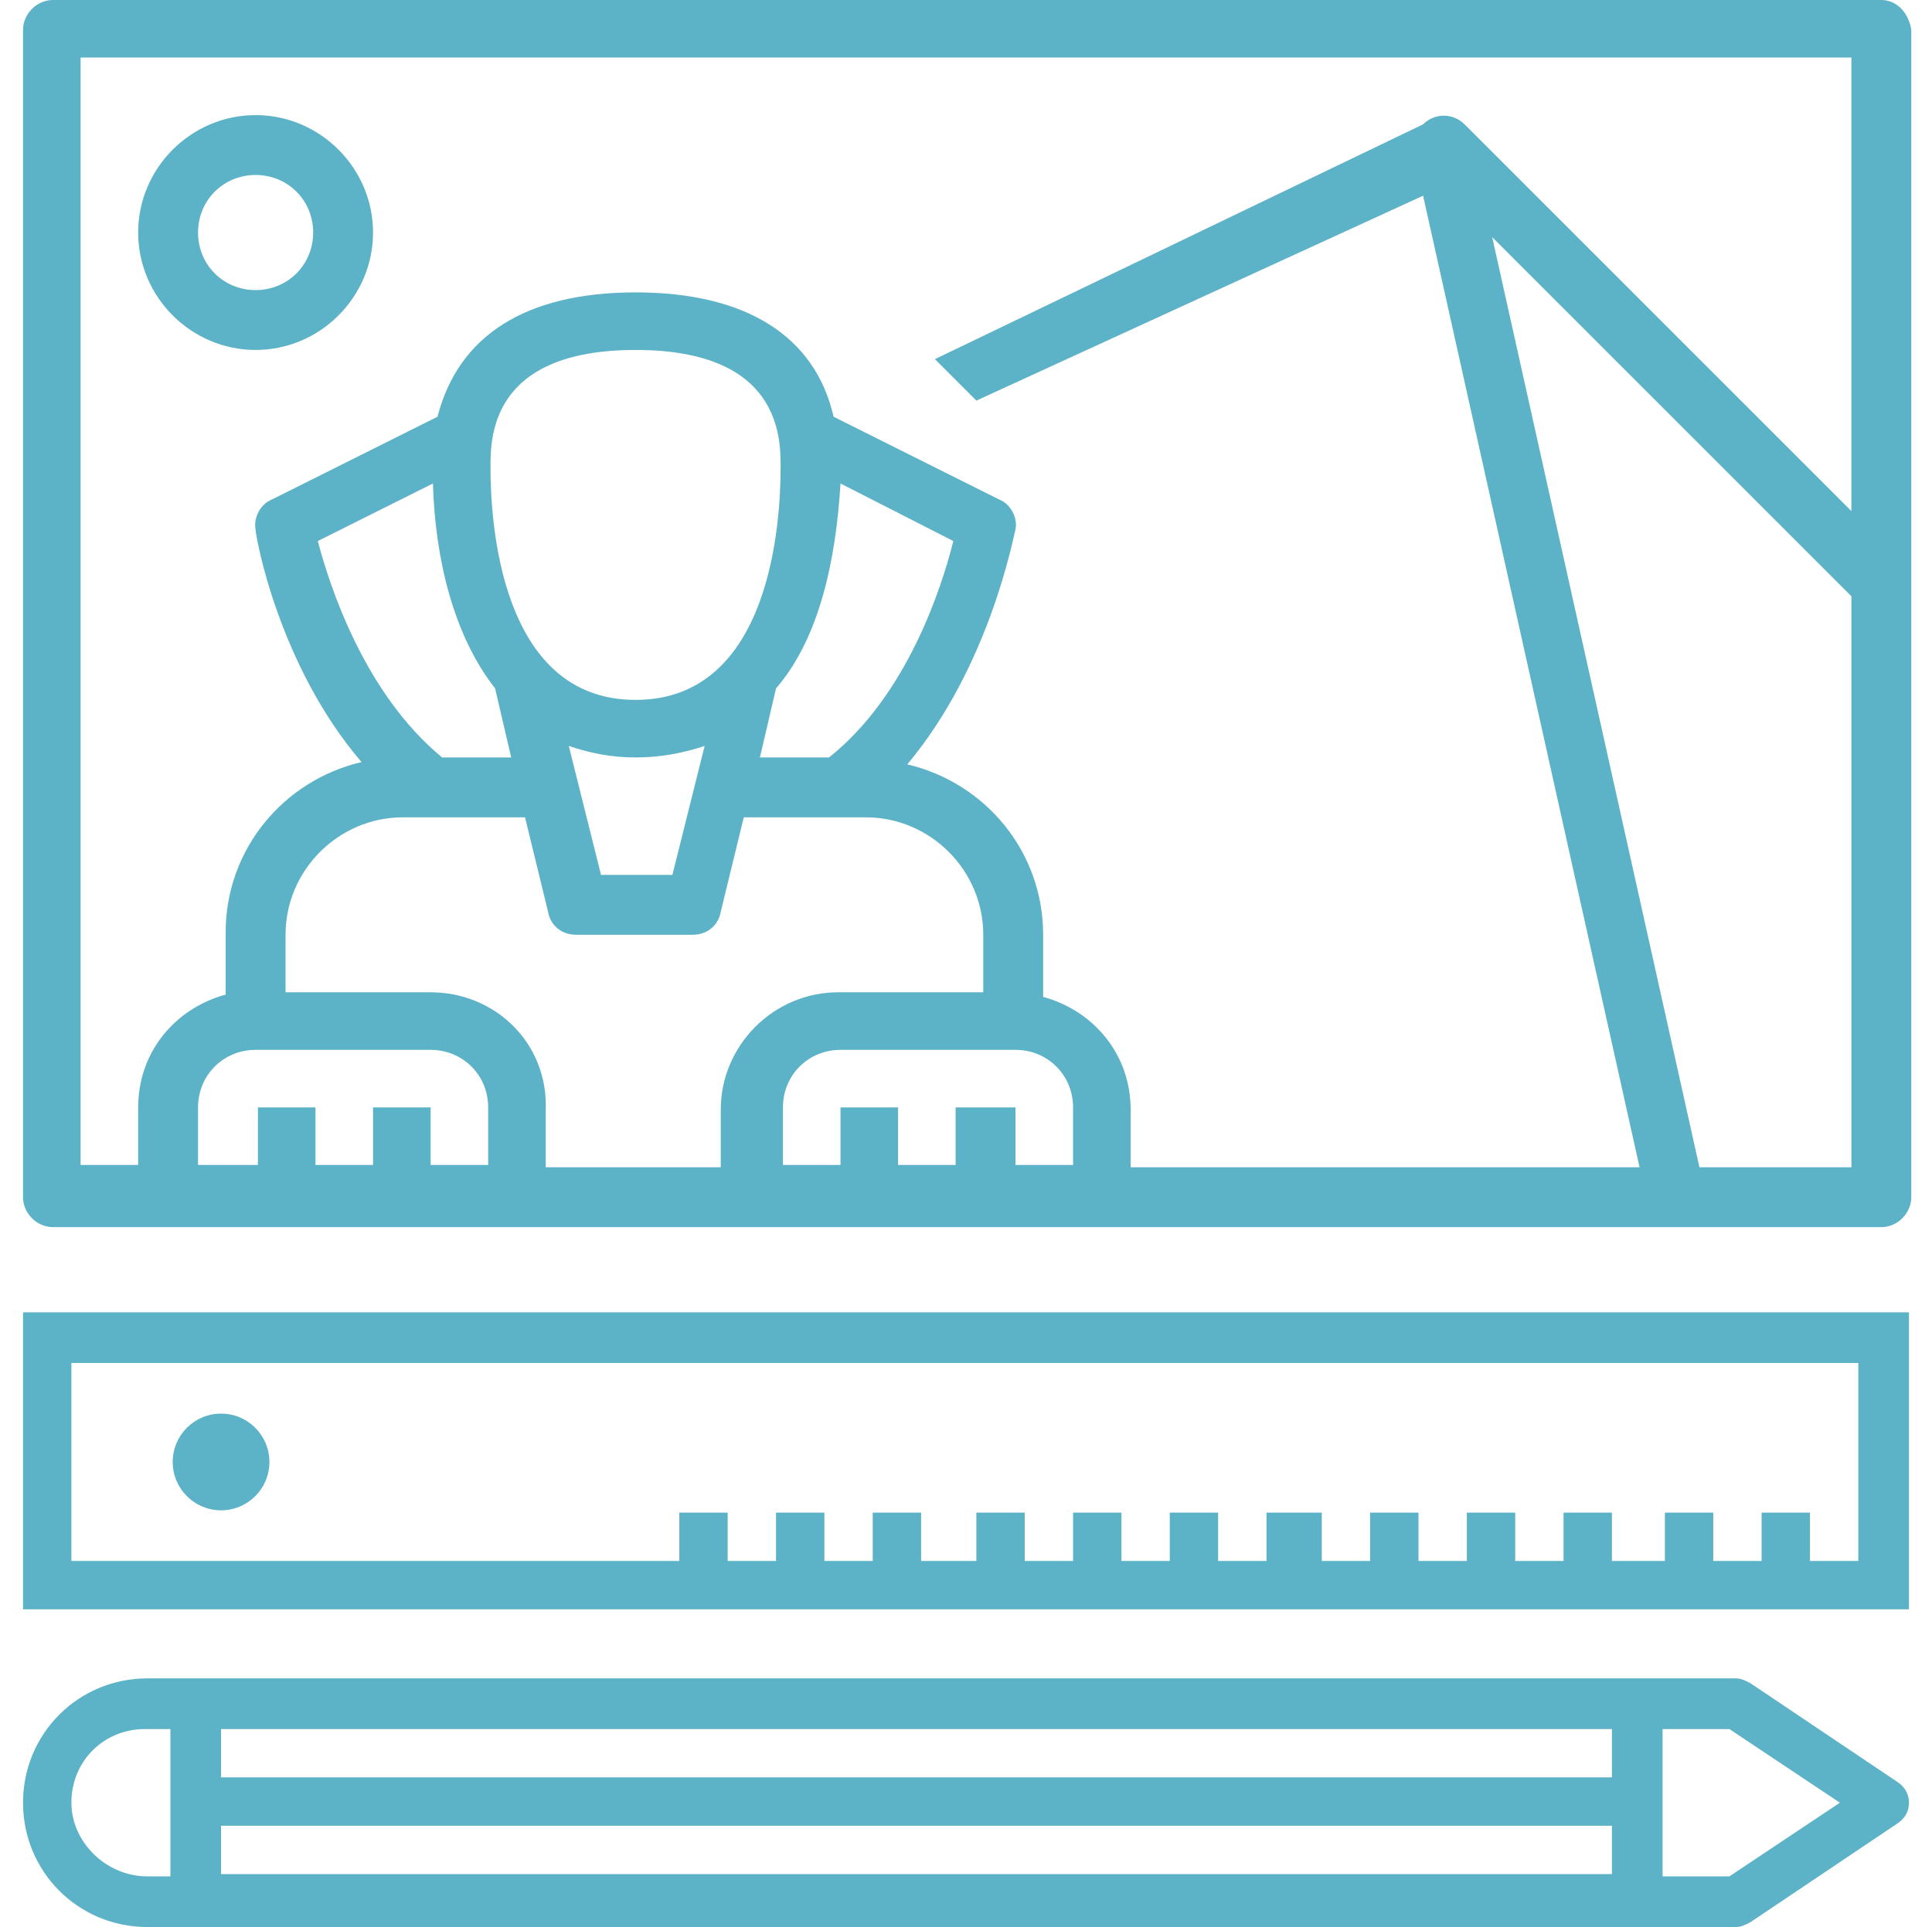
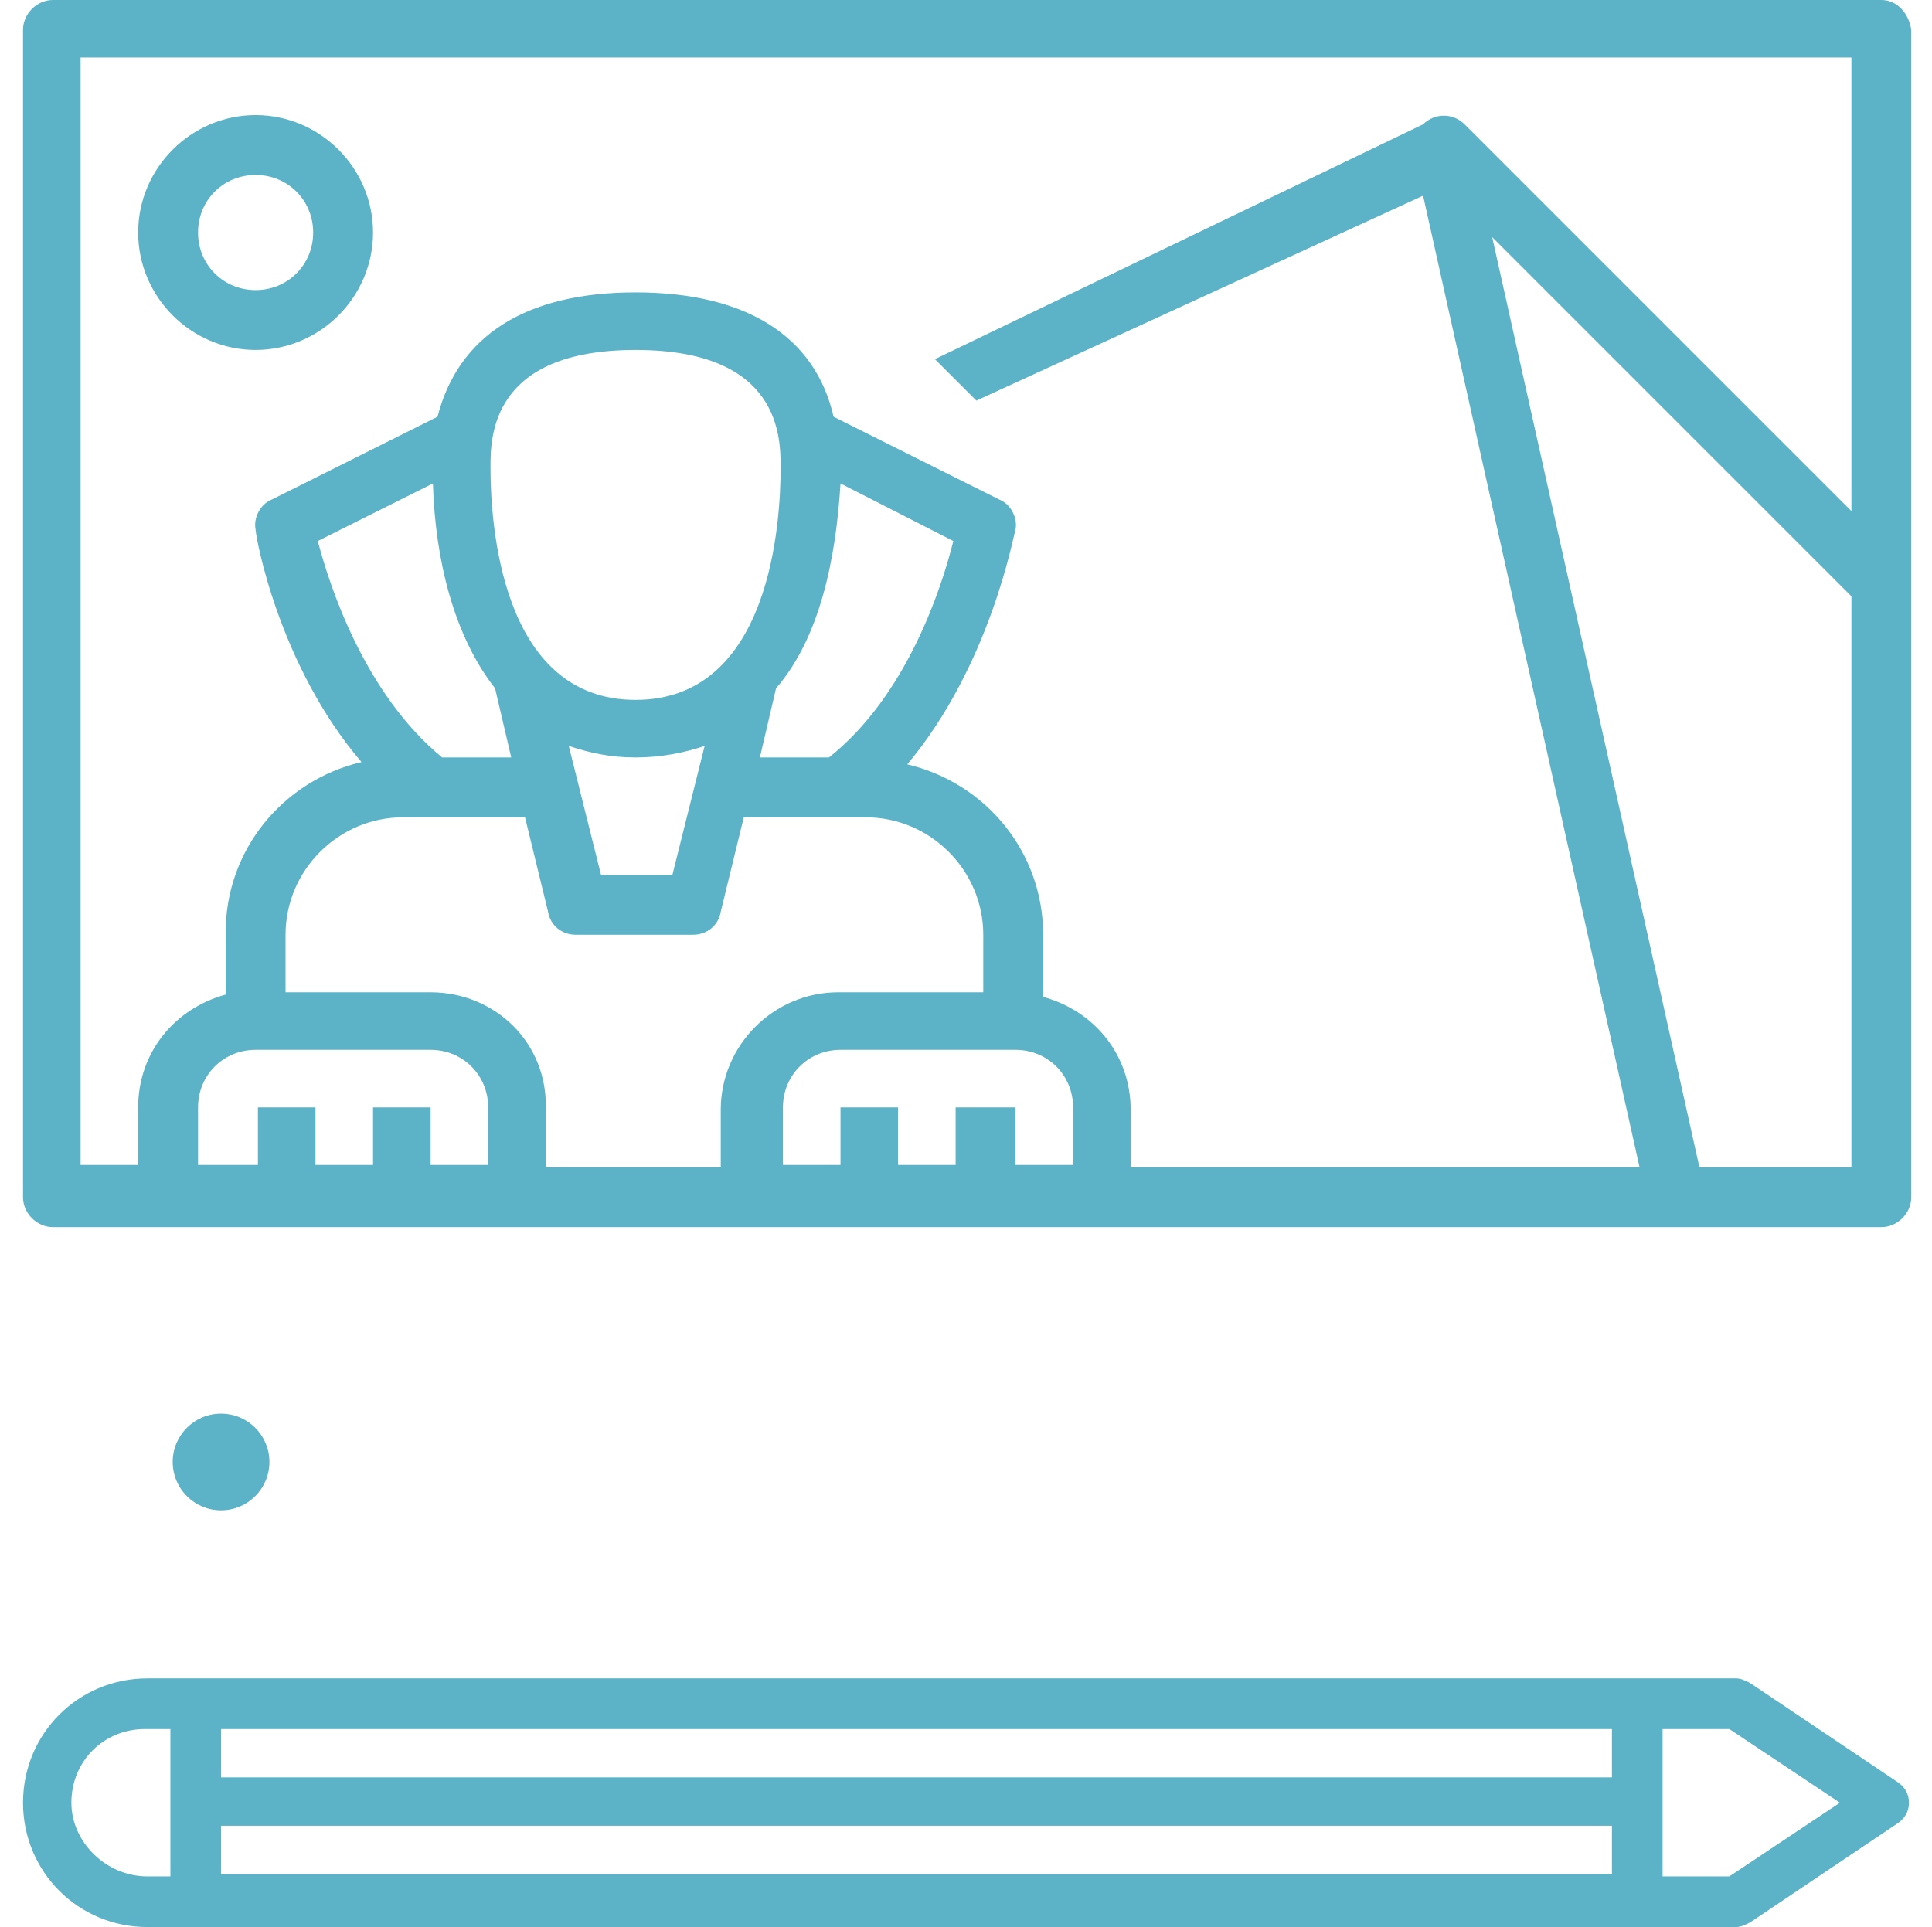
<svg xmlns="http://www.w3.org/2000/svg" version="1.1" id="Capa_1" x="0px" y="0px" width="83.9px" height="83.7px" viewBox="0 0 83.9 83.7" style="enable-background:new 0 0 83.9 83.7;" xml:space="preserve">
  <style type="text/css">
	.st0{fill:#5CB2C6;}
</style>
  <title>diseno-grafico-agencia-molezun</title>
  <g>
    <path class="st0" d="M81.7,0H2.3C1.6,0,1,0.6,1,1.3V52c0,0.7,0.6,1.3,1.3,1.3h79.4c0.7,0,1.3-0.6,1.3-1.3V1.3   C82.9,0.6,82.4,0,81.7,0z M3.5,2.5h76.9v19.7L63.6,5.4c-0.5-0.5-1.3-0.5-1.8,0L40.6,15.6l1.8,1.8l19.4-8.9l9.4,42.2H49.1v-2.5   c0-2.4-1.6-4.3-3.8-4.9v-2.7c0-3.6-2.5-6.6-5.9-7.4C43,28.9,44,23.3,44.1,23c0.1-0.5-0.2-1.1-0.7-1.3l-7.2-3.6   c-0.8-3.5-3.8-5.4-8.6-5.4s-7.7,1.9-8.6,5.4l-7.2,3.6c-0.5,0.2-0.8,0.8-0.7,1.3c0,0.3,1,5.9,4.6,10.1c-3.4,0.8-5.9,3.8-5.9,7.4v2.7   C7.6,43.8,6,45.7,6,48.1v2.5H3.5V2.5z M41.5,48.1v2.5H39v-2.5h-2.5v2.5H34v-2.5c0-1.4,1.1-2.5,2.5-2.5h7.6c1.4,0,2.5,1.1,2.5,2.5   v2.5h-2.5v-2.5H41.5z M16.2,48.1v2.5h-2.5v-2.5h-2.5v2.5H8.6v-2.5c0-1.4,1.1-2.5,2.5-2.5h7.6c1.4,0,2.5,1.1,2.5,2.5v2.5h-2.5v-2.5   H16.2z M18.7,43.1h-6.3v-2.5c0-2.8,2.3-5.1,5.1-5.1h5.3l1,4.1c0.1,0.6,0.6,1,1.2,1h5.1c0.6,0,1.1-0.4,1.2-1l1-4.1h5.3   c2.8,0,5.1,2.3,5.1,5.1v2.5h-6.3c-2.8,0-5.1,2.3-5.1,5.1v2.5h-7.6v-2.5C23.8,45.3,21.5,43.1,18.7,43.1z M18.8,21   c0.1,3.3,0.9,6.6,2.7,8.9l0.7,3h-3c-3.4-2.8-4.9-7.5-5.4-9.4L18.8,21z M36.5,21l4.9,2.5c-0.5,2-2,6.7-5.4,9.4h-3l0.7-3   C35.6,27.7,36.3,24.3,36.5,21z M27.6,30.4c-5.9,0-6.3-7.8-6.3-10.1c0-1.3,0-5.1,6.3-5.1s6.3,3.8,6.3,5.1   C33.9,22.6,33.5,30.4,27.6,30.4z M30.6,32.4L29.2,38h-3.1l-1.4-5.6c0.9,0.3,1.8,0.5,2.9,0.5S29.7,32.7,30.6,32.4z M73.8,50.7   l-9-40.4l15.6,15.6v24.8C80.4,50.7,73.8,50.7,73.8,50.7z" />
    <path class="st0" d="M11.1,15.2c2.8,0,5.1-2.3,5.1-5.1S13.9,5,11.1,5S6,7.3,6,10.1S8.3,15.2,11.1,15.2z M11.1,7.6   c1.4,0,2.5,1.1,2.5,2.5s-1.1,2.5-2.5,2.5s-2.5-1.1-2.5-2.5S9.7,7.6,11.1,7.6z" />
-     <path class="st0" d="M1,69.9h81.9V57H1V69.9z M3.1,59.2h77.6v8.6h-2.1v-2.1h-2.1v2.1h-2.1v-2.1h-2.1v2.1H70v-2.1h-2.1v2.1h-2.1   v-2.1h-2.1v2.1h-2.1v-2.1h-2.1v2.1h-2.1v-2.1H55v2.1h-2.1v-2.1h-2.1v2.1h-2.1v-2.1h-2.1v2.1h-2.1v-2.1h-2.1v2.1H40v-2.1h-2.1v2.1   h-2.1v-2.1h-2.1v2.1h-2.1v-2.1h-2.1v2.1H3.1V59.2z" />
    <path class="st0" d="M76,73.1c-0.2-0.1-0.4-0.2-0.6-0.2h-69c-3,0-5.4,2.4-5.4,5.4s2.4,5.4,5.4,5.4h69c0.2,0,0.4-0.1,0.6-0.2   l6.4-4.3c0.3-0.2,0.5-0.5,0.5-0.9s-0.2-0.7-0.5-0.9L76,73.1z M9.6,79.3H70v2.1H9.6V79.3z M70,77.2H9.6v-2.1H70V77.2z M3.1,78.3   c0-1.8,1.4-3.2,3.2-3.2h1.1v6.4h-1C4.6,81.5,3.1,80,3.1,78.3z M75.1,81.5h-2.9v-6.4h2.9l4.8,3.2L75.1,81.5z" />
    <circle class="st0" cx="9.6" cy="63.5" r="2.1" />
  </g>
</svg>